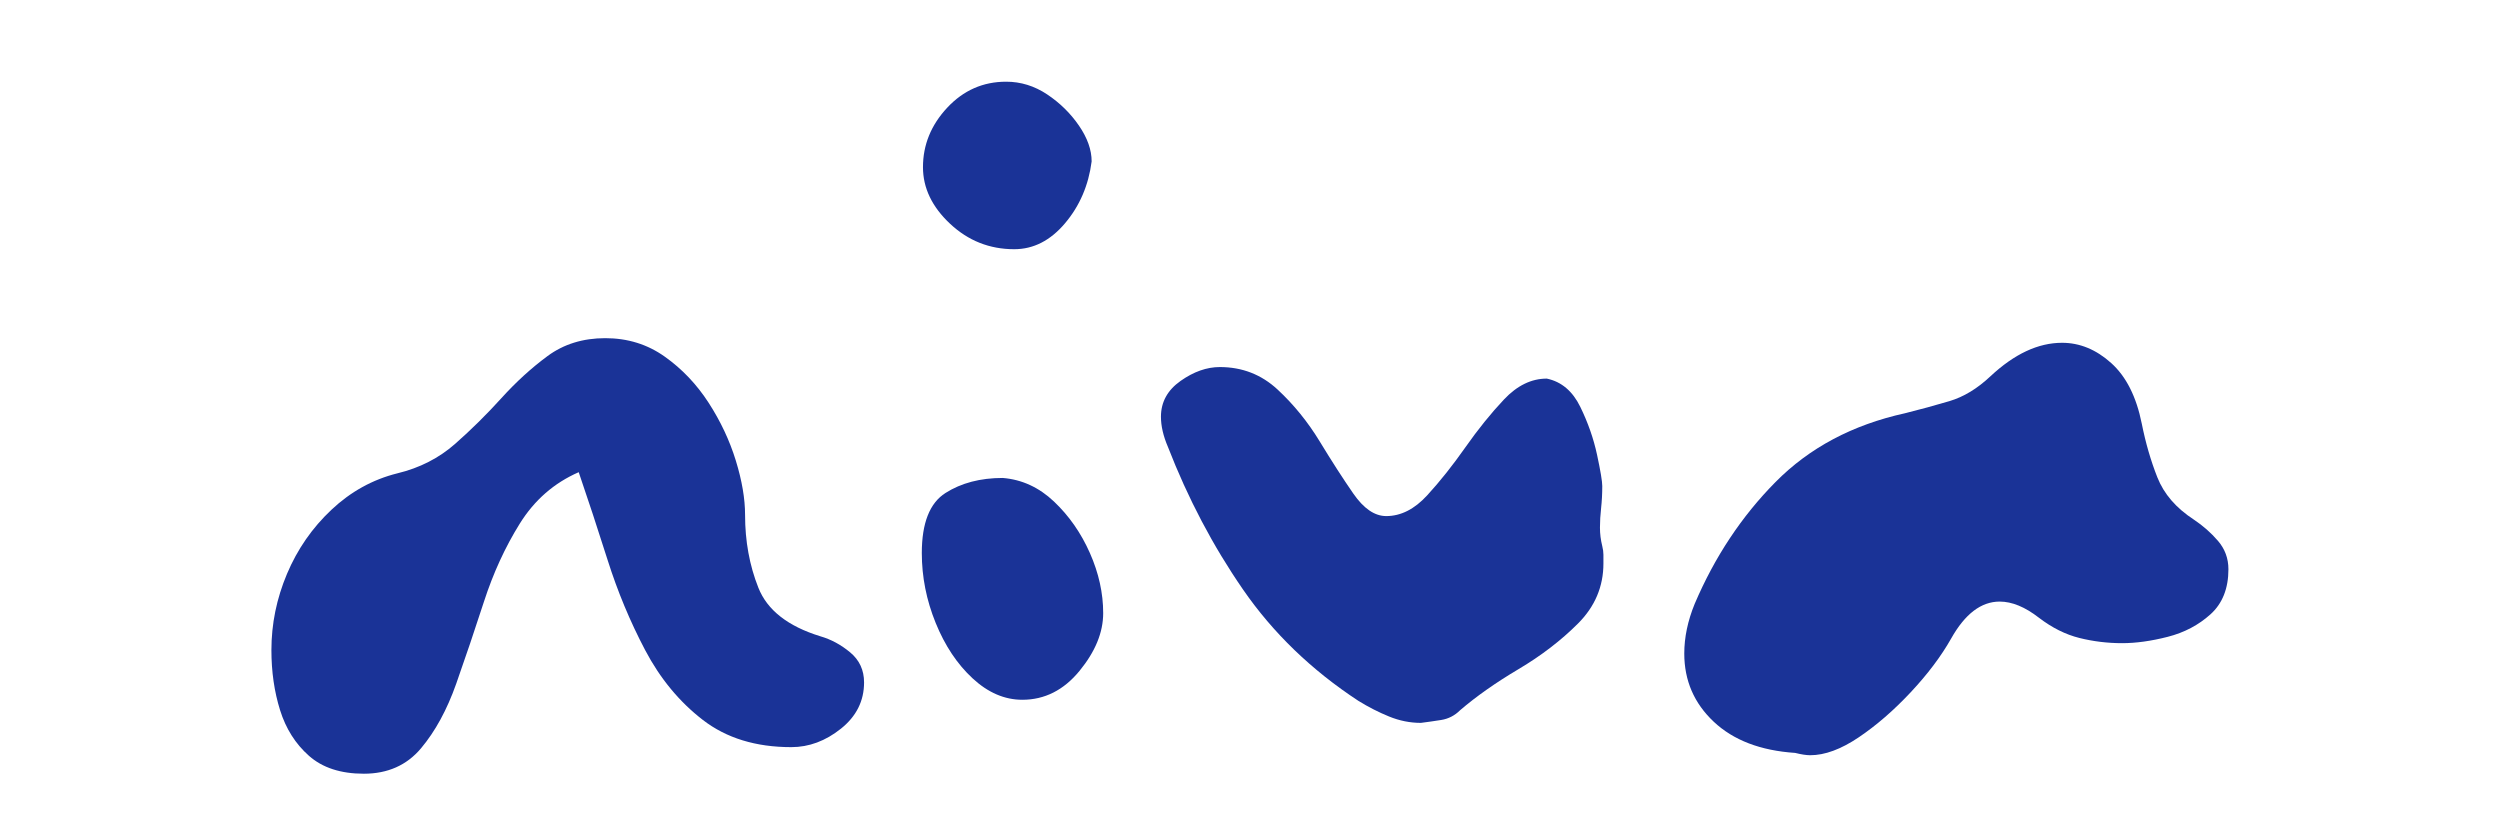
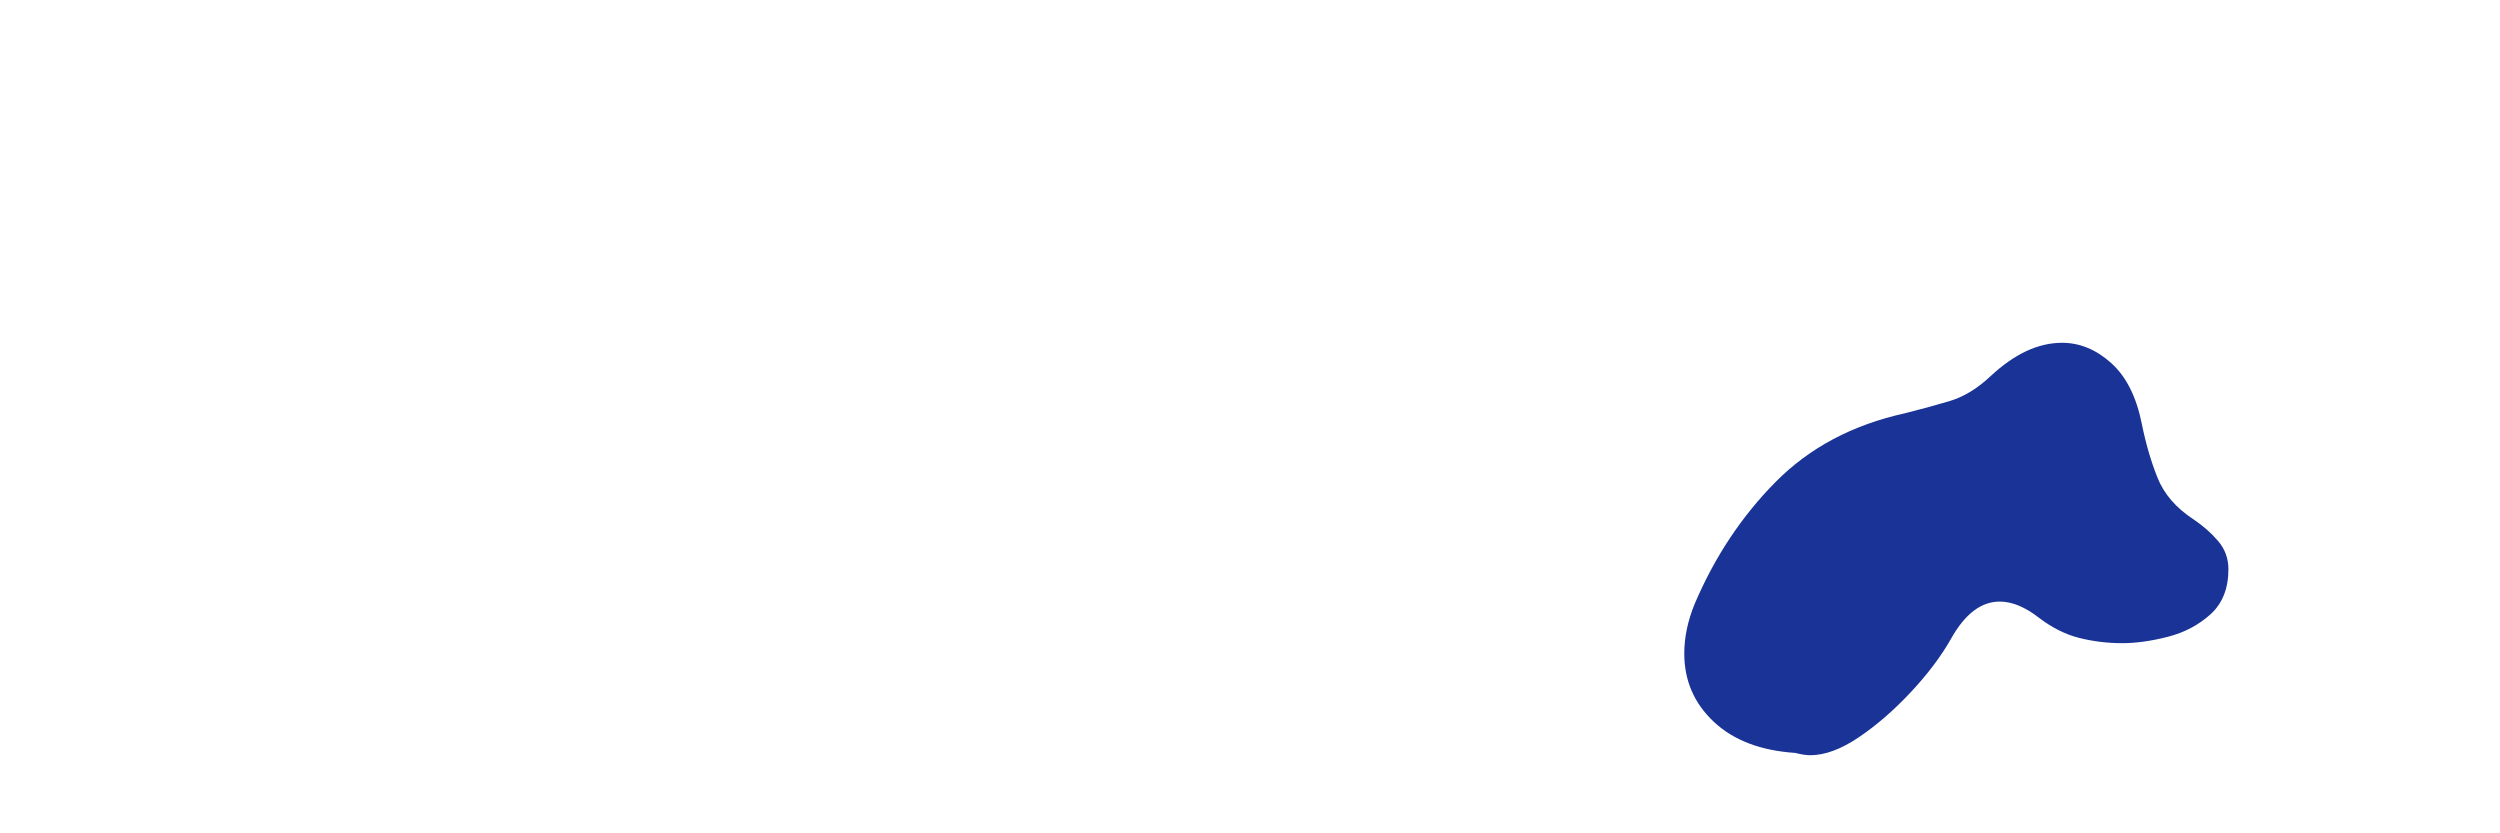
<svg xmlns="http://www.w3.org/2000/svg" version="1.0" preserveAspectRatio="xMidYMid meet" height="500" viewBox="0 0 1125 375" zoomAndPan="magnify" width="1500">
  <defs>
    <g />
  </defs>
  <g fill-opacity="1" fill="#1a3397">
    <g transform="translate(106.537, 319.577)">
      <g>
-         <path d="M 153.883 -107.094 C 142.793 -102.242 133.957 -94.531 127.371 -83.961 C 120.785 -73.391 115.414 -61.691 111.254 -48.867 C 107.094 -36.047 102.938 -23.742 98.777 -11.957 C 94.617 -0.172 89.332 9.531 82.922 17.156 C 76.508 24.781 67.93 28.594 57.188 28.594 C 46.789 28.594 38.559 25.906 32.492 20.535 C 26.426 15.164 22.094 8.316 19.496 0 C 16.895 -8.316 15.598 -17.328 15.598 -27.035 C 15.598 -38.816 17.938 -50.254 22.613 -61.348 C 27.293 -72.438 33.965 -82.055 42.629 -90.199 C 51.293 -98.344 61.172 -103.801 72.262 -106.574 C 82.312 -109 90.98 -113.422 98.258 -119.832 C 105.535 -126.242 112.469 -133.09 119.051 -140.367 C 125.637 -147.645 132.57 -153.973 139.848 -159.344 C 147.125 -164.715 155.789 -167.402 165.84 -167.402 C 175.891 -167.402 184.816 -164.629 192.613 -159.082 C 200.414 -153.539 207 -146.605 212.371 -138.289 C 217.742 -129.969 221.816 -121.305 224.586 -112.293 C 227.359 -103.281 228.746 -95.137 228.746 -87.859 C 228.746 -76.074 230.738 -65.156 234.727 -55.105 C 238.711 -45.055 247.98 -37.777 262.539 -33.273 C 267.391 -31.887 271.898 -29.461 276.055 -25.992 C 280.215 -22.527 282.293 -18.023 282.293 -12.477 C 282.293 -4.16 278.828 2.773 271.898 8.316 C 264.965 13.863 257.512 16.637 249.543 16.637 C 233.598 16.637 220.344 12.562 209.77 4.418 C 199.199 -3.727 190.535 -14.211 183.777 -27.035 C 177.02 -39.855 171.387 -53.375 166.883 -67.586 C 162.375 -81.793 158.043 -94.965 153.883 -107.094 Z M 153.883 -107.094" />
-       </g>
+         </g>
    </g>
  </g>
  <g fill-opacity="1" fill="#1a3397">
    <g transform="translate(388.821, 319.577)">
      <g>
-         <path d="M 62.387 -104.496 C 71.051 -103.801 78.762 -100.25 85.52 -93.84 C 92.277 -87.426 97.652 -79.715 101.637 -70.703 C 105.621 -61.691 107.613 -52.68 107.613 -43.668 C 107.613 -35.004 104.062 -26.34 96.957 -17.676 C 89.852 -9.012 81.273 -4.68 71.223 -4.68 C 63.25 -4.68 55.801 -7.887 48.867 -14.297 C 41.938 -20.707 36.391 -29.027 32.234 -39.25 C 28.074 -49.477 25.992 -59.961 25.992 -70.703 C 25.992 -84.219 29.547 -93.23 36.652 -97.738 C 43.758 -102.242 52.336 -104.496 62.387 -104.496 Z M 102.418 -246.941 C 101.031 -236.199 97.043 -226.926 90.457 -219.129 C 83.875 -211.332 76.25 -207.434 67.586 -207.434 C 56.492 -207.434 46.875 -211.246 38.73 -218.867 C 30.586 -226.492 26.516 -234.984 26.516 -244.344 C 26.516 -254.395 30.152 -263.32 37.43 -271.117 C 44.711 -278.914 53.547 -282.812 63.945 -282.812 C 70.531 -282.812 76.684 -280.906 82.402 -277.094 C 88.121 -273.281 92.887 -268.605 96.699 -263.059 C 100.512 -257.512 102.418 -252.141 102.418 -246.941 Z M 102.418 -246.941" />
-       </g>
+         </g>
    </g>
  </g>
  <g fill-opacity="1" fill="#1a3397">
    <g transform="translate(512.028, 319.577)">
      <g>
-         <path d="M 208.992 -73.824 C 209.34 -72.438 209.512 -71.137 209.512 -69.922 C 209.512 -68.711 209.512 -67.41 209.512 -66.023 C 209.512 -55.629 205.699 -46.617 198.074 -38.992 C 190.449 -31.367 181.523 -24.52 171.301 -18.457 C 161.074 -12.391 152.324 -6.238 145.047 0 C 142.621 2.426 139.762 3.898 136.469 4.418 C 133.176 4.938 130.145 5.371 127.371 5.719 C 122.52 5.719 117.754 4.766 113.074 2.859 C 108.395 0.953 103.801 -1.387 99.297 -4.16 C 78.156 -18.023 60.824 -34.746 47.309 -54.328 C 33.793 -73.91 22.527 -95.312 13.516 -118.531 C 11.438 -123.383 10.398 -127.891 10.398 -132.051 C 10.398 -138.633 13.344 -144.008 19.234 -148.164 C 25.129 -152.324 31.02 -154.402 36.91 -154.402 C 46.961 -154.402 55.629 -151.023 62.906 -144.266 C 70.184 -137.508 76.508 -129.711 81.883 -120.871 C 87.254 -112.035 92.277 -104.234 96.957 -97.477 C 101.637 -90.719 106.574 -87.34 111.773 -87.34 C 118.359 -87.34 124.512 -90.457 130.23 -96.699 C 135.949 -102.938 141.668 -110.129 147.387 -118.273 C 153.105 -126.418 158.91 -133.609 164.801 -139.848 C 170.695 -146.086 177.105 -149.207 184.039 -149.207 C 190.621 -147.82 195.648 -143.574 199.113 -136.469 C 202.578 -129.363 205.094 -122.172 206.652 -114.895 C 208.211 -107.613 208.992 -102.938 208.992 -100.855 C 208.992 -97.391 208.816 -94.098 208.473 -90.98 C 208.125 -87.859 207.953 -84.914 207.953 -82.141 C 207.953 -80.754 208.039 -79.367 208.211 -77.98 C 208.387 -76.594 208.645 -75.211 208.992 -73.824 Z M 208.992 -73.824" />
-       </g>
+         </g>
    </g>
  </g>
  <g fill-opacity="1" fill="#1a3397">
    <g transform="translate(742.327, 319.577)">
      <g>
        <path d="M 65.504 19.234 C 49.91 18.195 37.691 13.516 28.852 5.199 C 20.016 -3.121 15.598 -13.344 15.598 -25.473 C 15.598 -32.754 17.156 -40.203 20.273 -47.828 C 29.285 -68.969 41.418 -87.254 56.668 -102.676 C 71.918 -118.098 91.324 -128.41 114.895 -133.609 C 121.824 -135.344 128.496 -137.16 134.91 -139.066 C 141.32 -140.973 147.473 -144.699 153.363 -150.246 C 164.109 -160.297 174.852 -165.32 185.598 -165.32 C 193.566 -165.32 200.934 -162.289 207.691 -156.223 C 214.449 -150.16 219.043 -141.059 221.469 -128.93 C 223.203 -120.266 225.539 -112.207 228.488 -104.754 C 231.434 -97.305 236.891 -90.98 244.863 -85.781 C 249.023 -83.008 252.66 -79.801 255.781 -76.164 C 258.898 -72.523 260.461 -68.277 260.461 -63.426 C 260.461 -54.762 257.773 -48.004 252.402 -43.148 C 247.027 -38.297 240.617 -34.918 233.164 -33.012 C 225.715 -31.105 218.867 -30.152 212.629 -30.152 C 206.047 -30.152 199.633 -30.934 193.395 -32.492 C 187.156 -34.051 181.09 -37.086 175.199 -41.59 C 168.961 -46.441 163.07 -48.867 157.523 -48.867 C 149.207 -48.867 141.926 -43.324 135.688 -32.234 C 131.184 -24.262 125.117 -16.203 117.492 -8.059 C 109.867 0.086 102.07 6.844 94.098 12.219 C 86.125 17.59 78.848 20.273 72.262 20.273 C 70.531 20.273 68.277 19.93 65.504 19.234 Z M 65.504 19.234" />
      </g>
    </g>
  </g>
</svg>